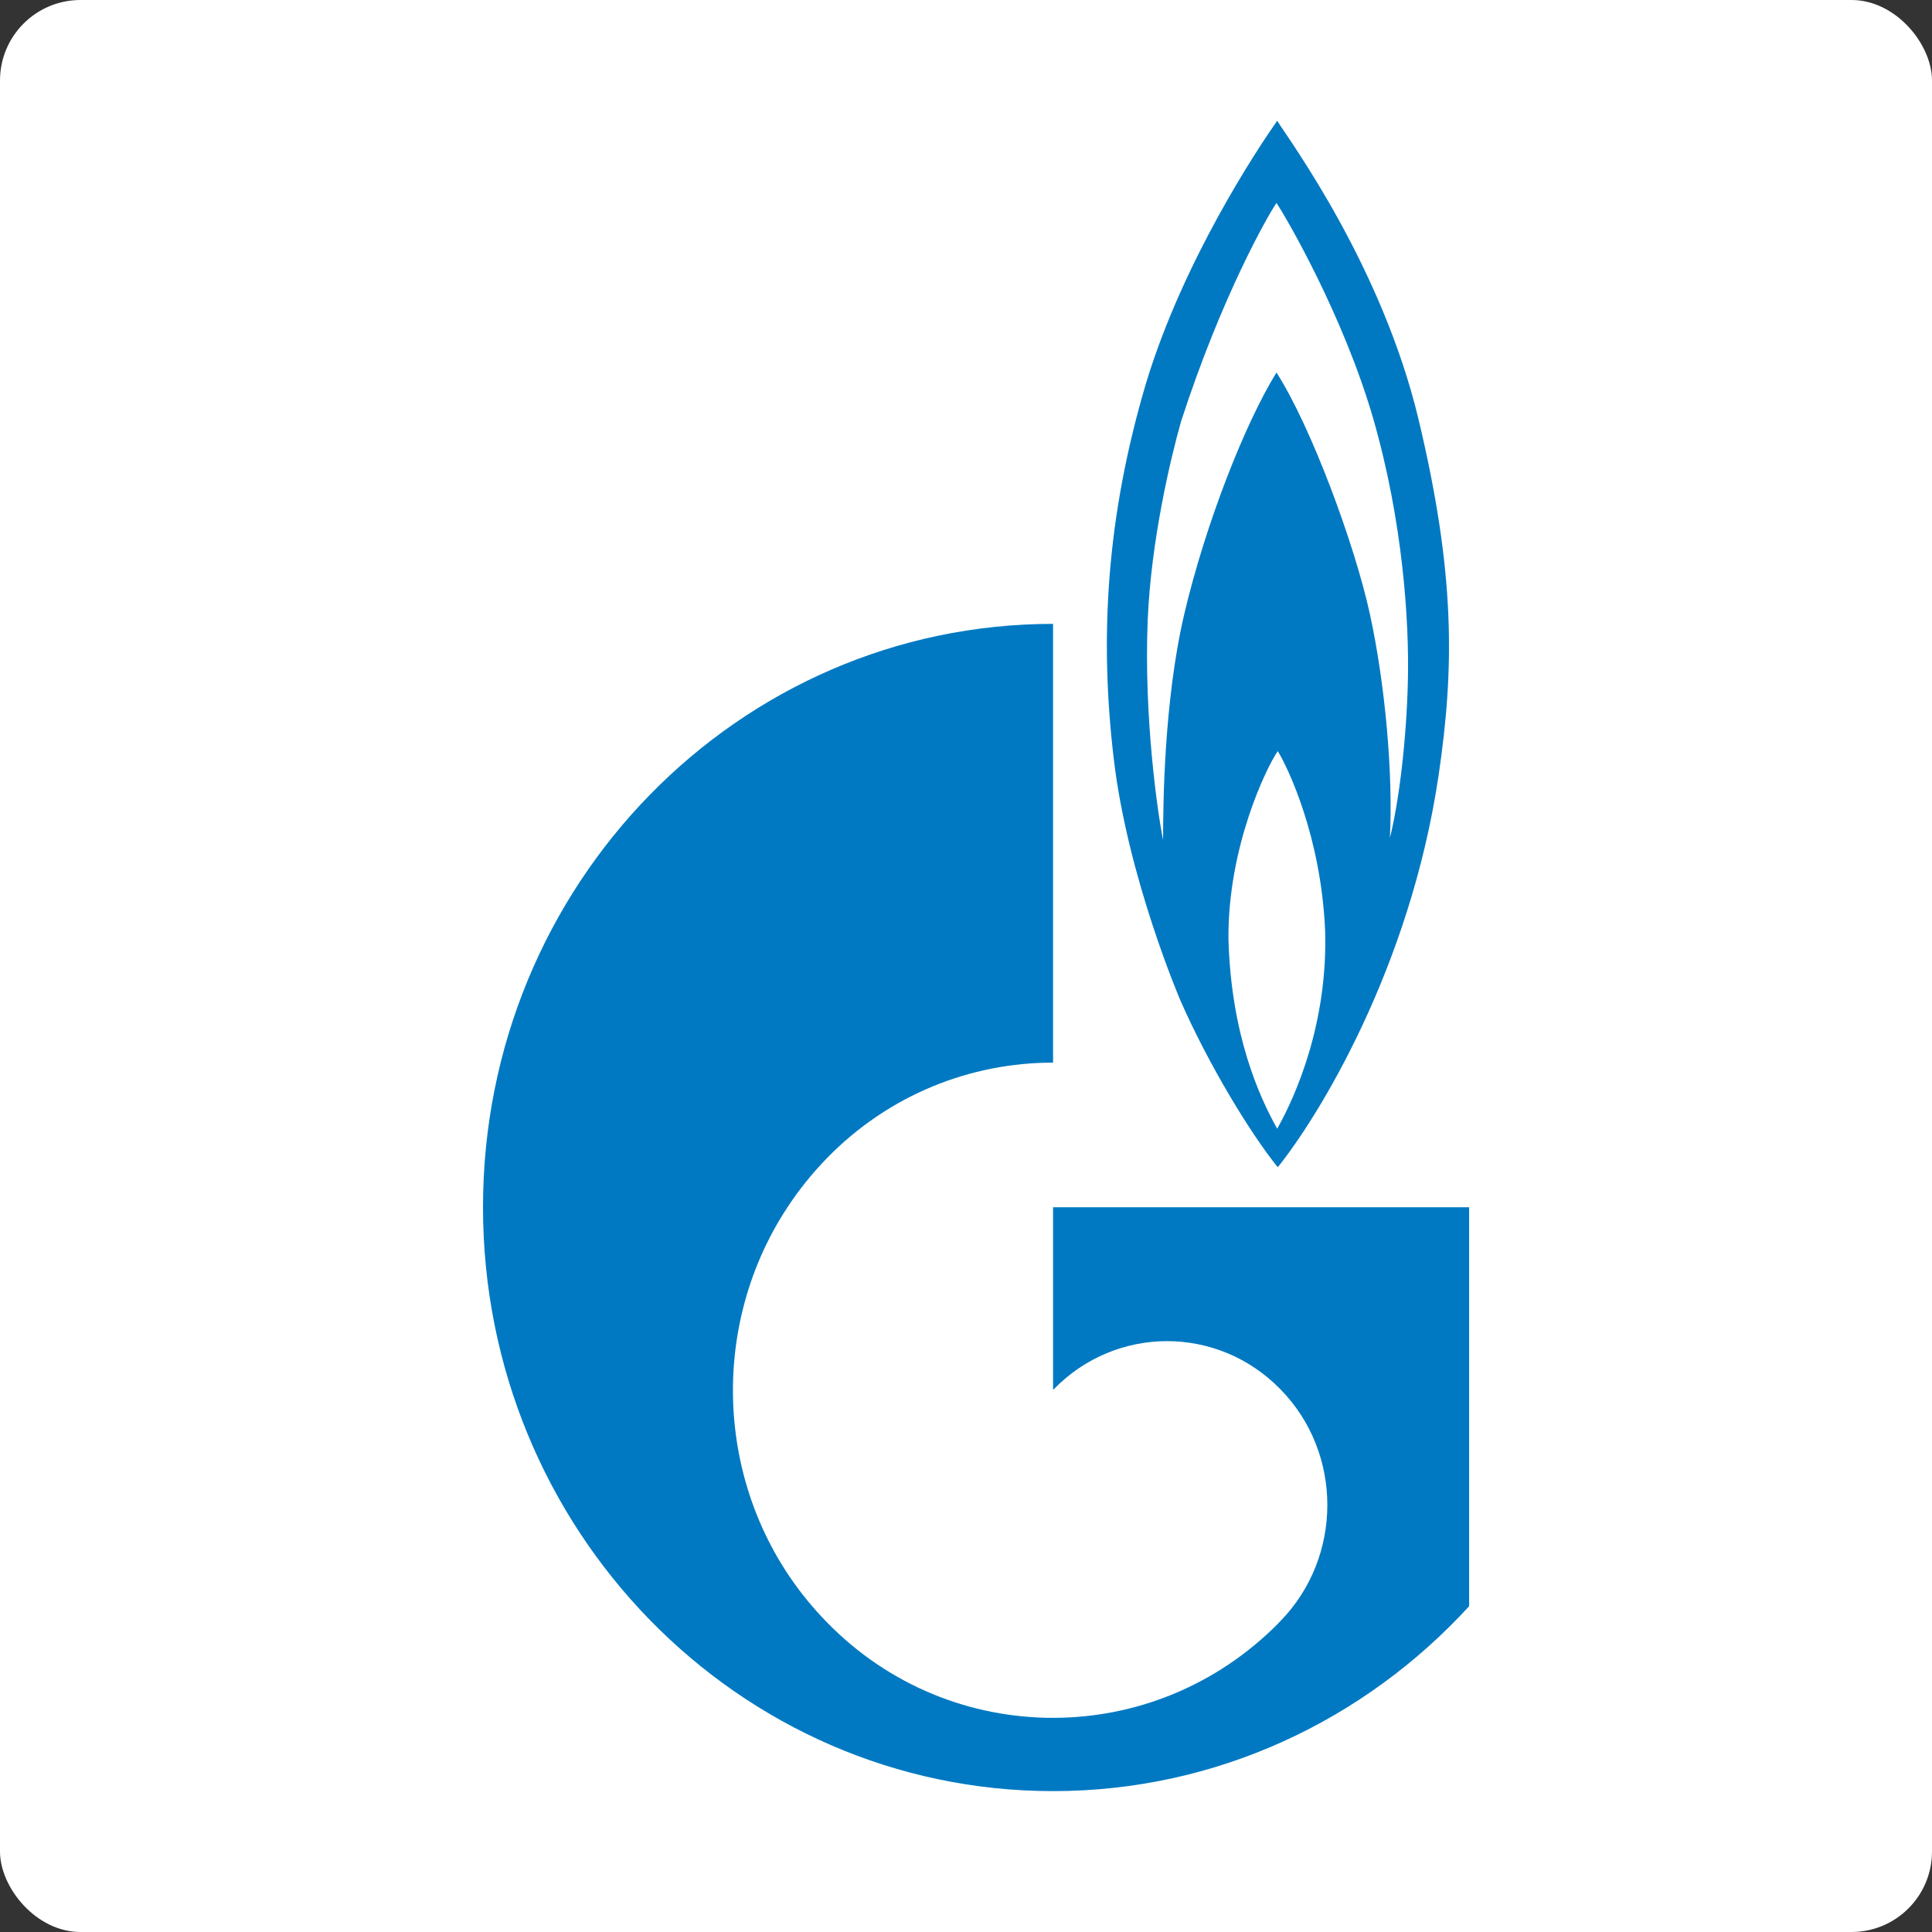
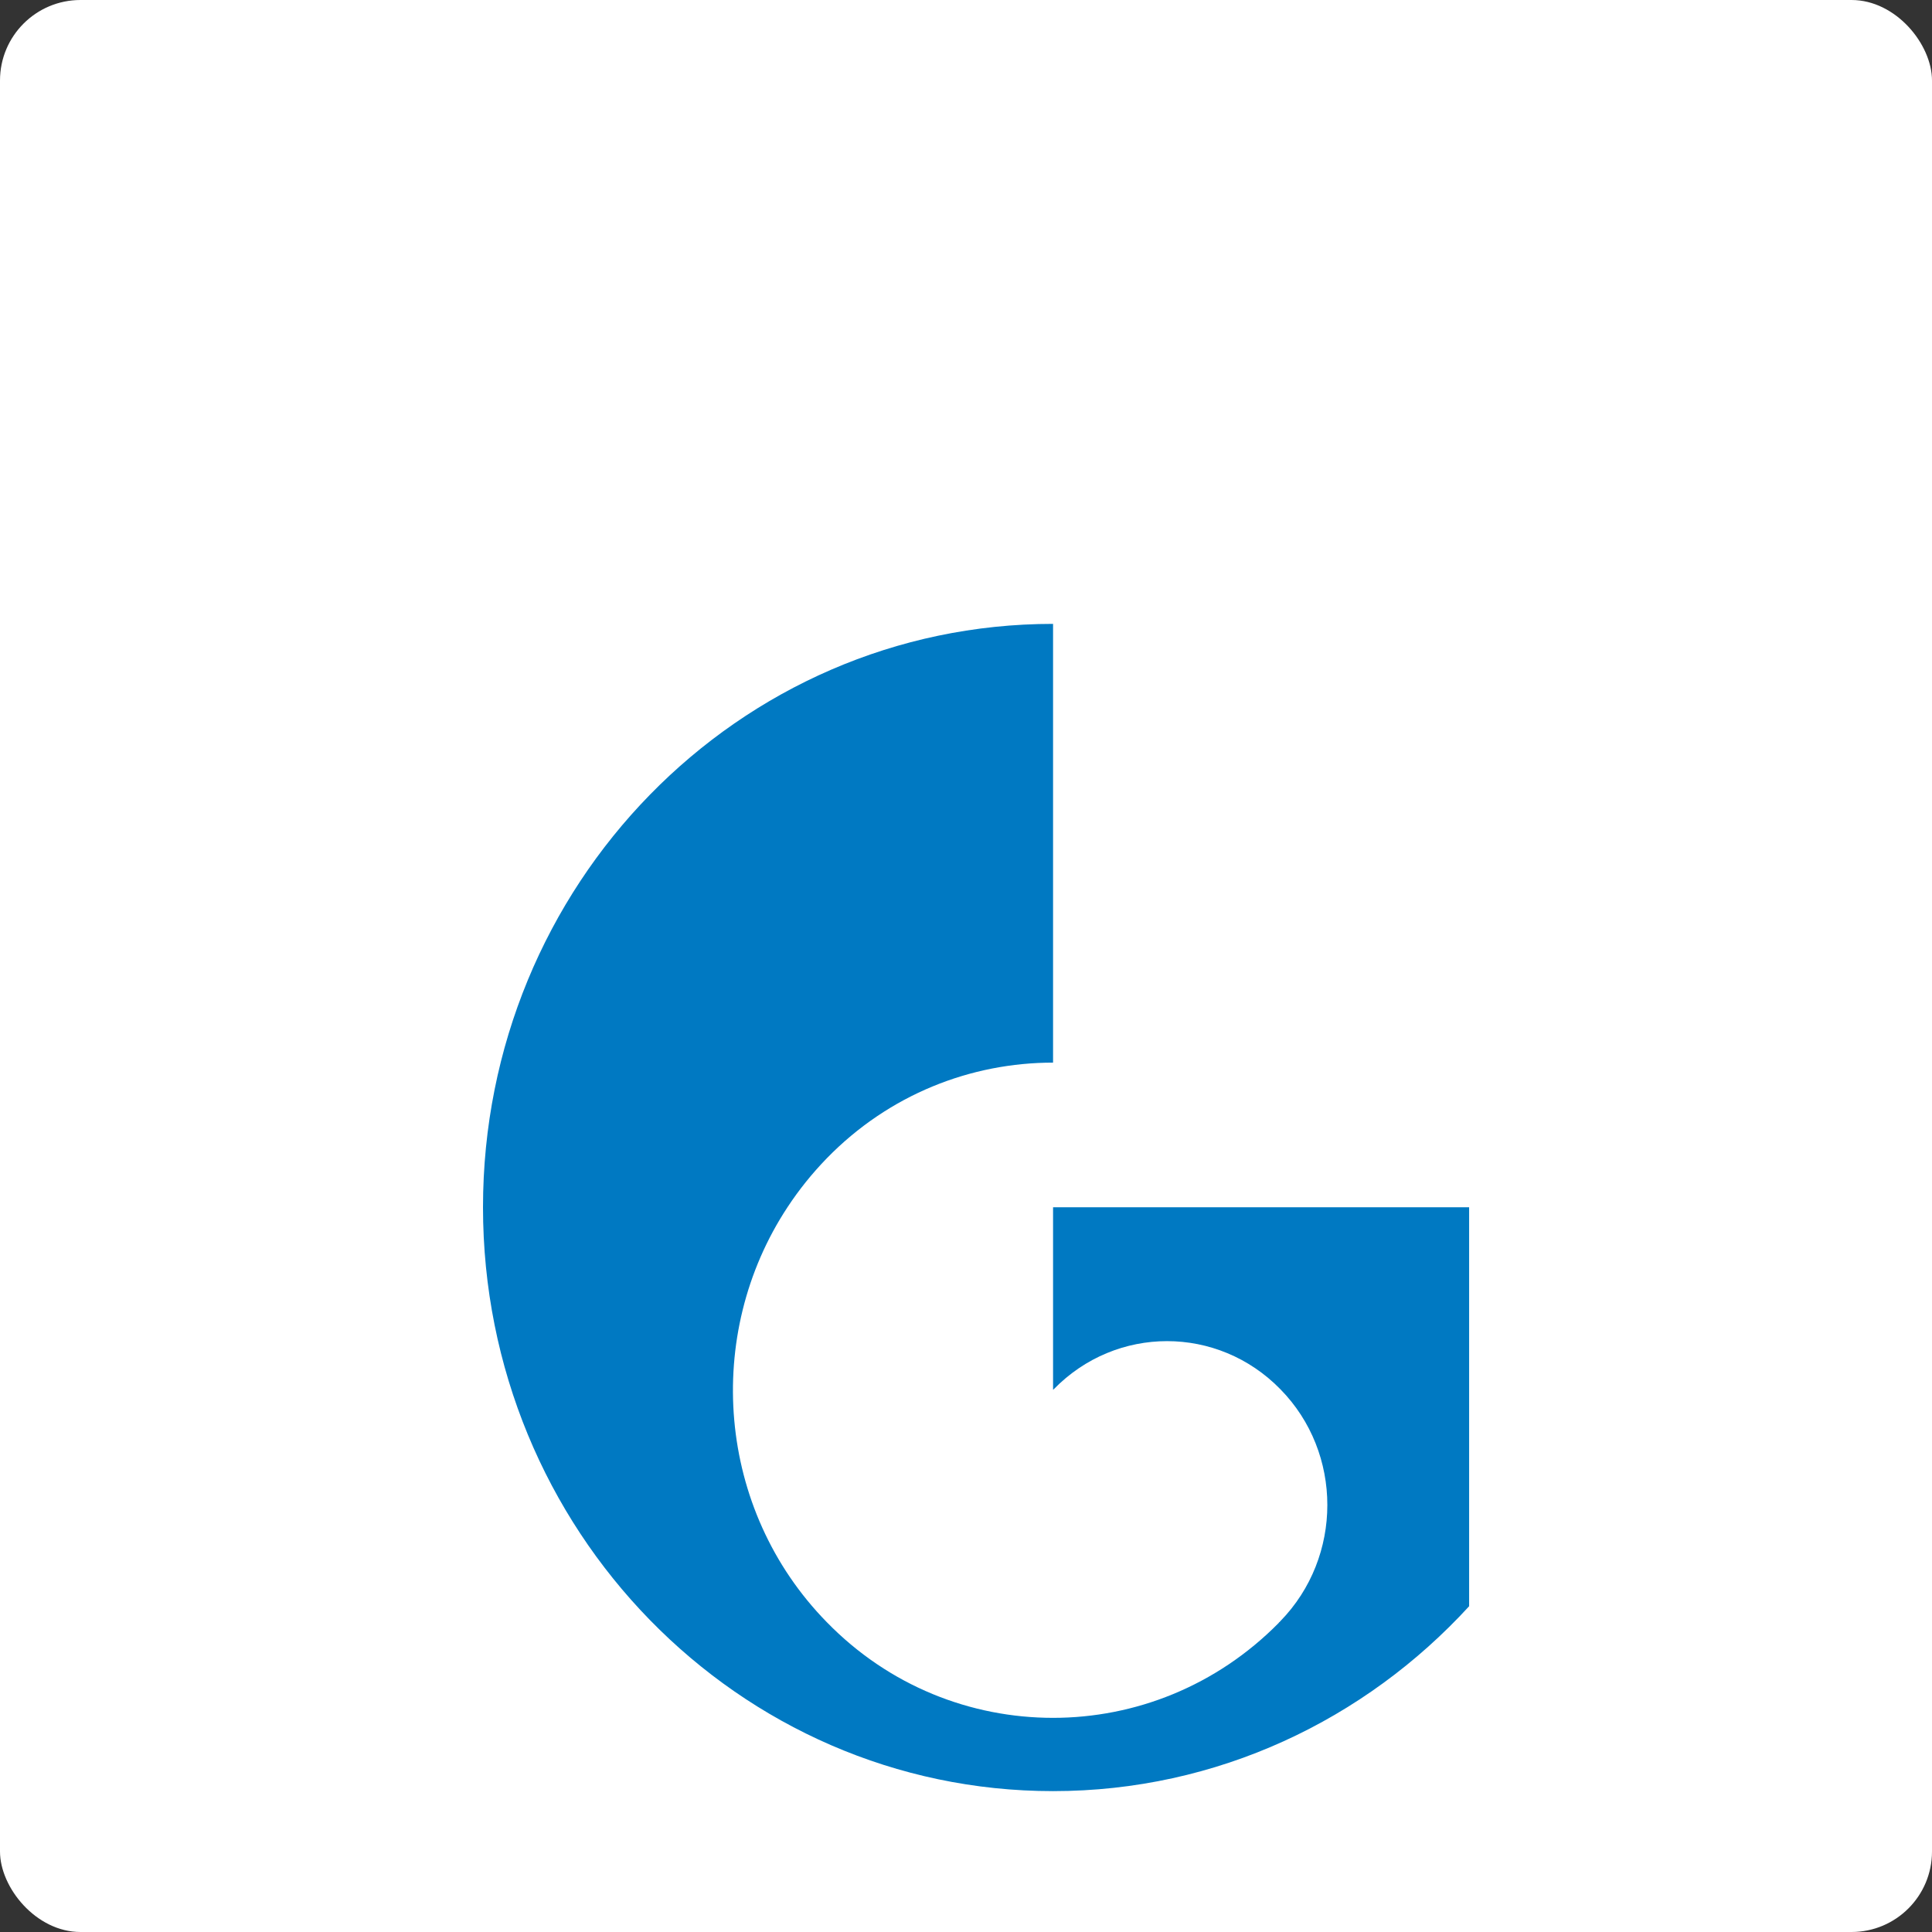
<svg xmlns="http://www.w3.org/2000/svg" width="96" height="96" viewBox="0 0 96 96" fill="none">
  <rect x="0" y="0" width="96" height="96" fill="#333333" stroke="none" />
  <rect width="96" height="96" rx="4" fill="white" />
-   <path d="M70.488 20.844C68.664 13.212 64.092 7.004 63.462 6C62.465 7.424 58.819 12.908 56.965 18.977C54.94 25.768 54.642 31.79 55.341 37.695C56.034 43.623 58.655 49.715 58.655 49.715C60.047 52.889 62.133 56.32 63.491 58C65.481 55.526 70.056 48.151 71.482 38.535C72.276 33.167 72.31 28.476 70.488 20.844ZM63.462 56.086C62.565 54.476 61.173 51.418 61.041 46.657C61.007 42.083 62.929 38.138 63.491 37.321C63.992 38.138 65.647 41.569 65.845 46.26C65.98 50.835 64.387 54.452 63.462 56.086ZM69.958 33.797C69.89 36.715 69.526 39.795 69.062 41.639C69.228 38.465 68.83 34.007 68.068 30.506C67.306 27.029 65.149 21.194 63.427 18.51C61.837 21.077 59.879 26.119 58.853 30.483C57.822 34.847 57.793 40.145 57.793 41.733C57.519 40.402 56.835 35.618 57.028 30.833C57.19 26.889 58.157 22.804 58.687 20.937C60.709 14.706 62.997 10.714 63.427 10.084C63.857 10.714 66.739 15.639 68.234 20.797C69.721 25.955 70.022 30.903 69.958 33.797Z" fill="#0079C2" />
  <path d="M65.524 59.988H52.326V69.056C52.338 69.056 52.347 69.032 52.359 69.032C55.468 65.843 60.511 65.843 63.623 69.032C66.732 72.197 66.732 77.362 63.623 80.551C63.609 80.575 63.595 80.575 63.581 80.599C63.565 80.599 63.549 80.623 63.535 80.646C60.432 83.788 56.379 85.359 52.326 85.359C48.255 85.359 44.183 83.788 41.078 80.599C35.603 75.006 34.955 66.319 39.129 59.988C39.691 59.131 40.34 58.322 41.078 57.56C44.183 54.371 48.255 52.801 52.326 52.801V31C36.682 31 24 43.971 24 59.988C24 76.005 36.682 89 52.326 89C60.483 89 67.832 85.454 73 79.813V59.988H65.524Z" fill="#0079C2" />
</svg>